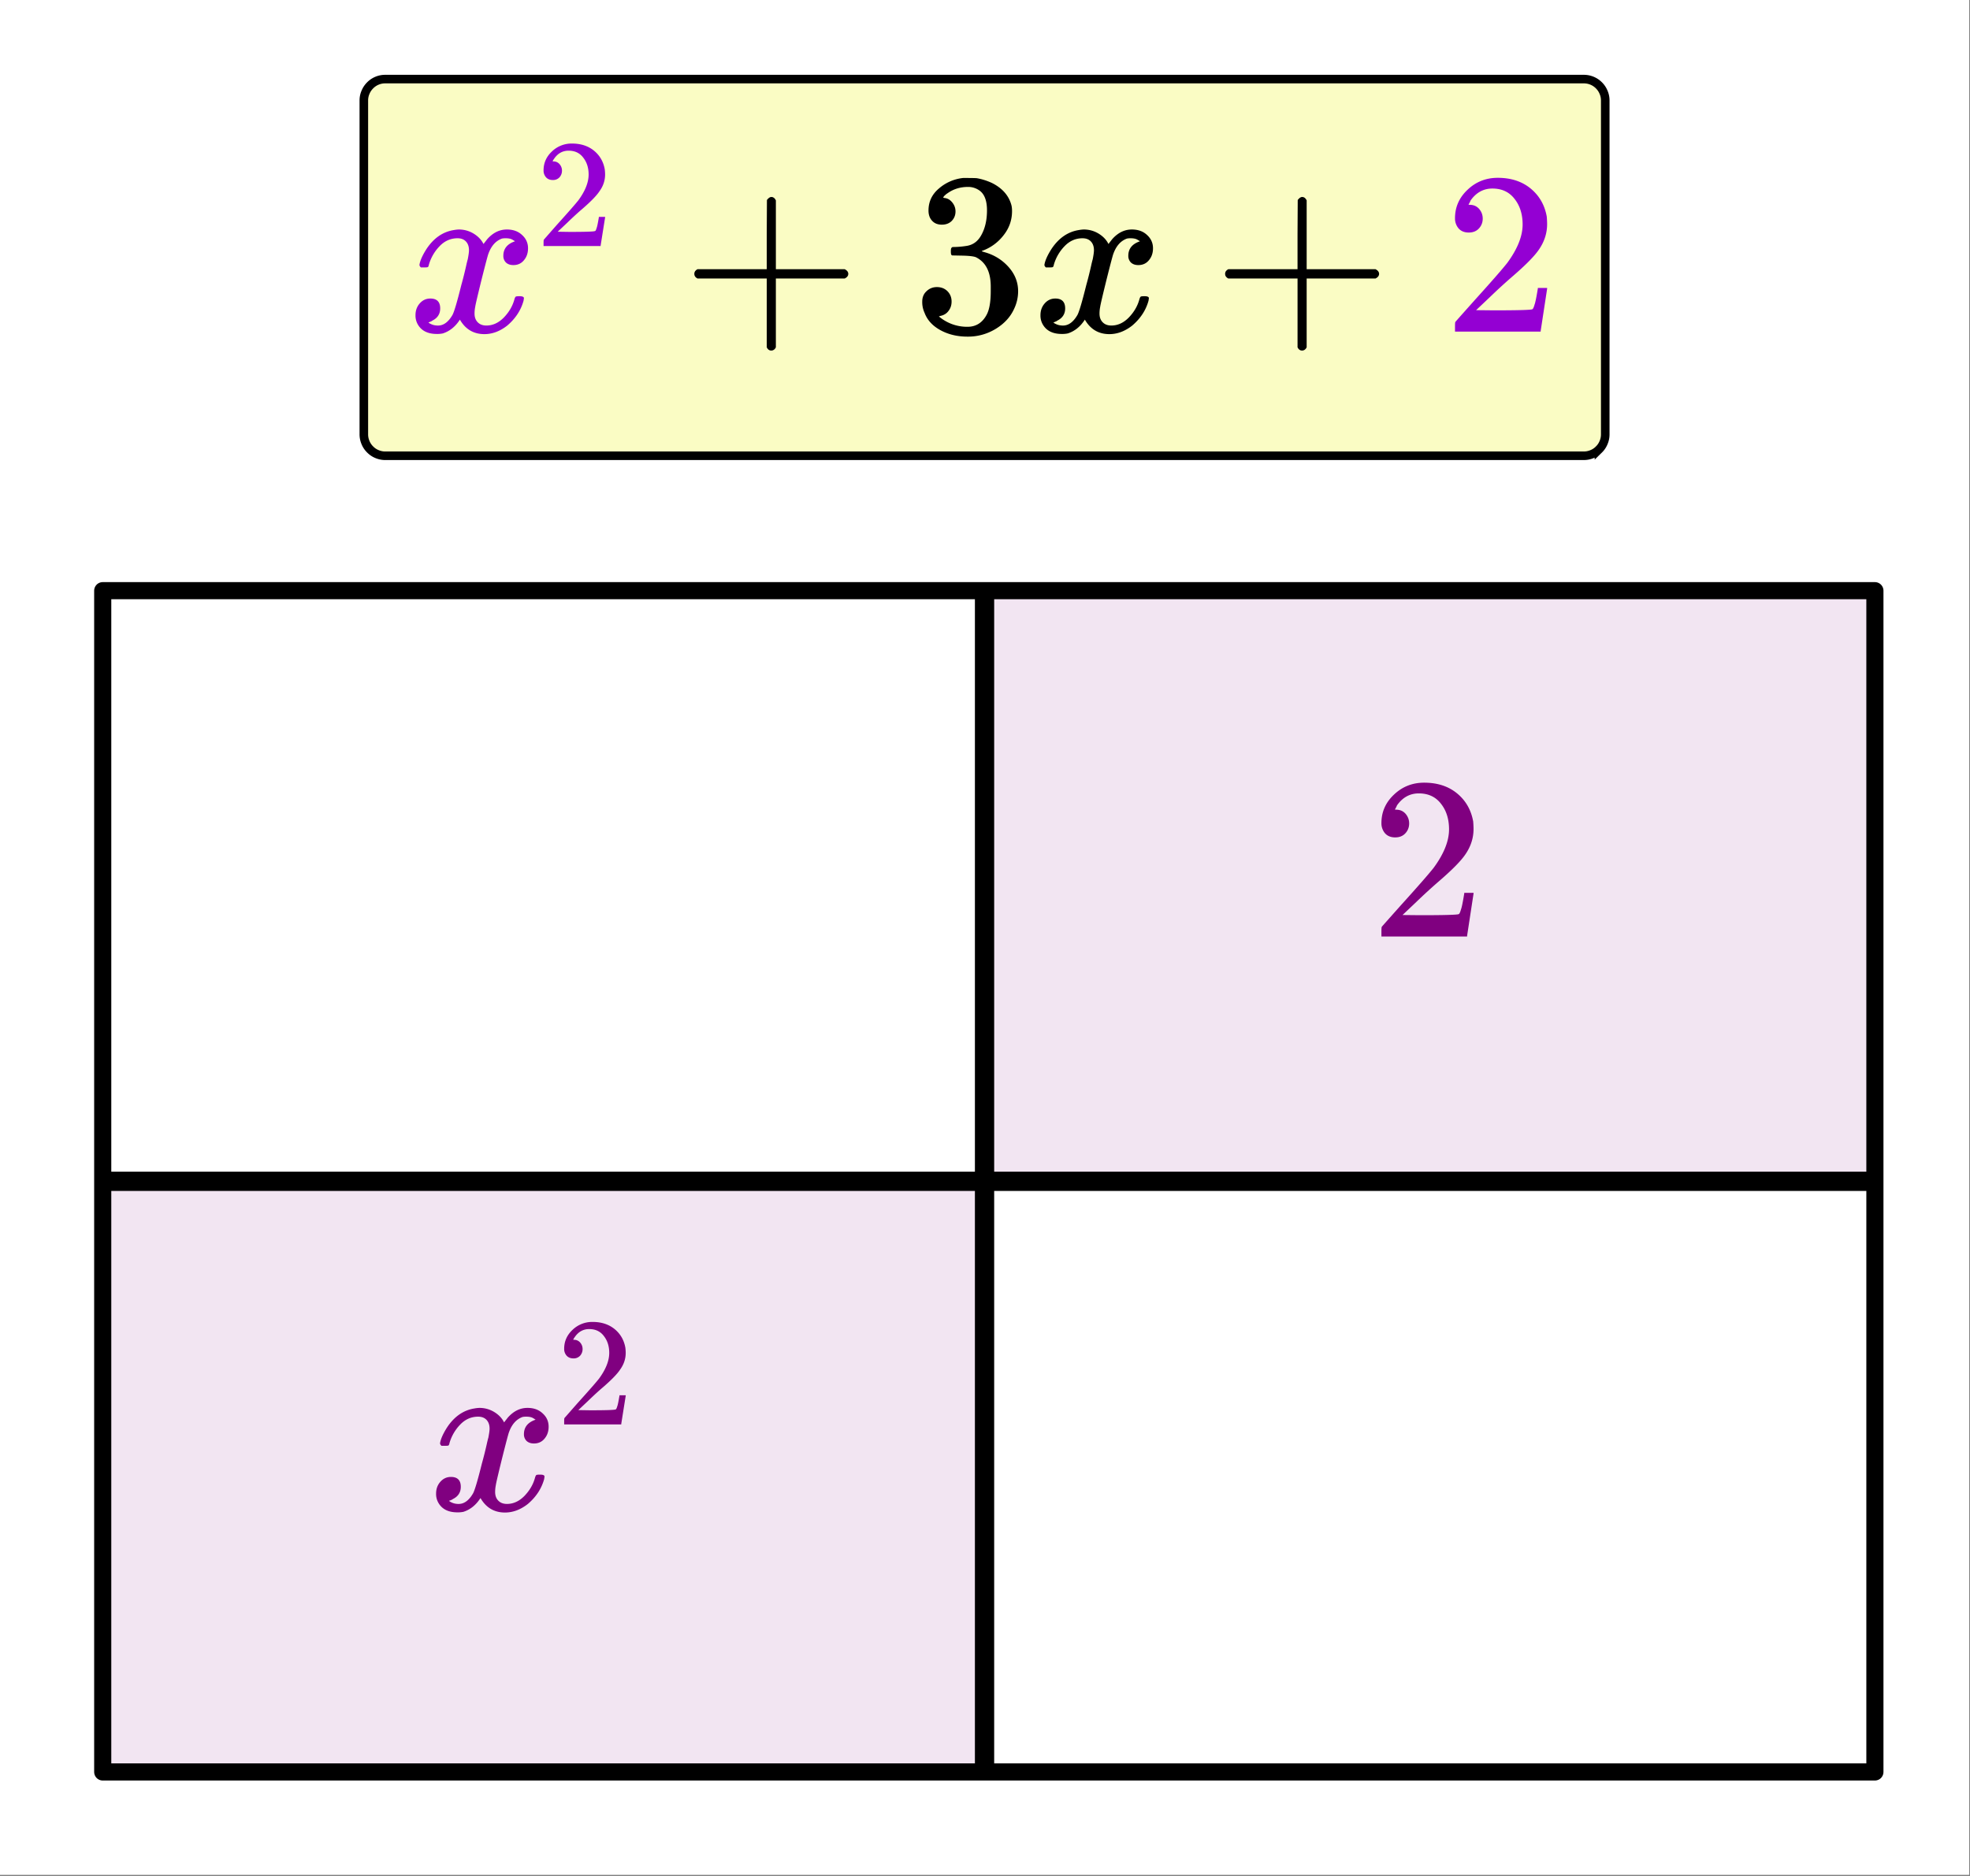
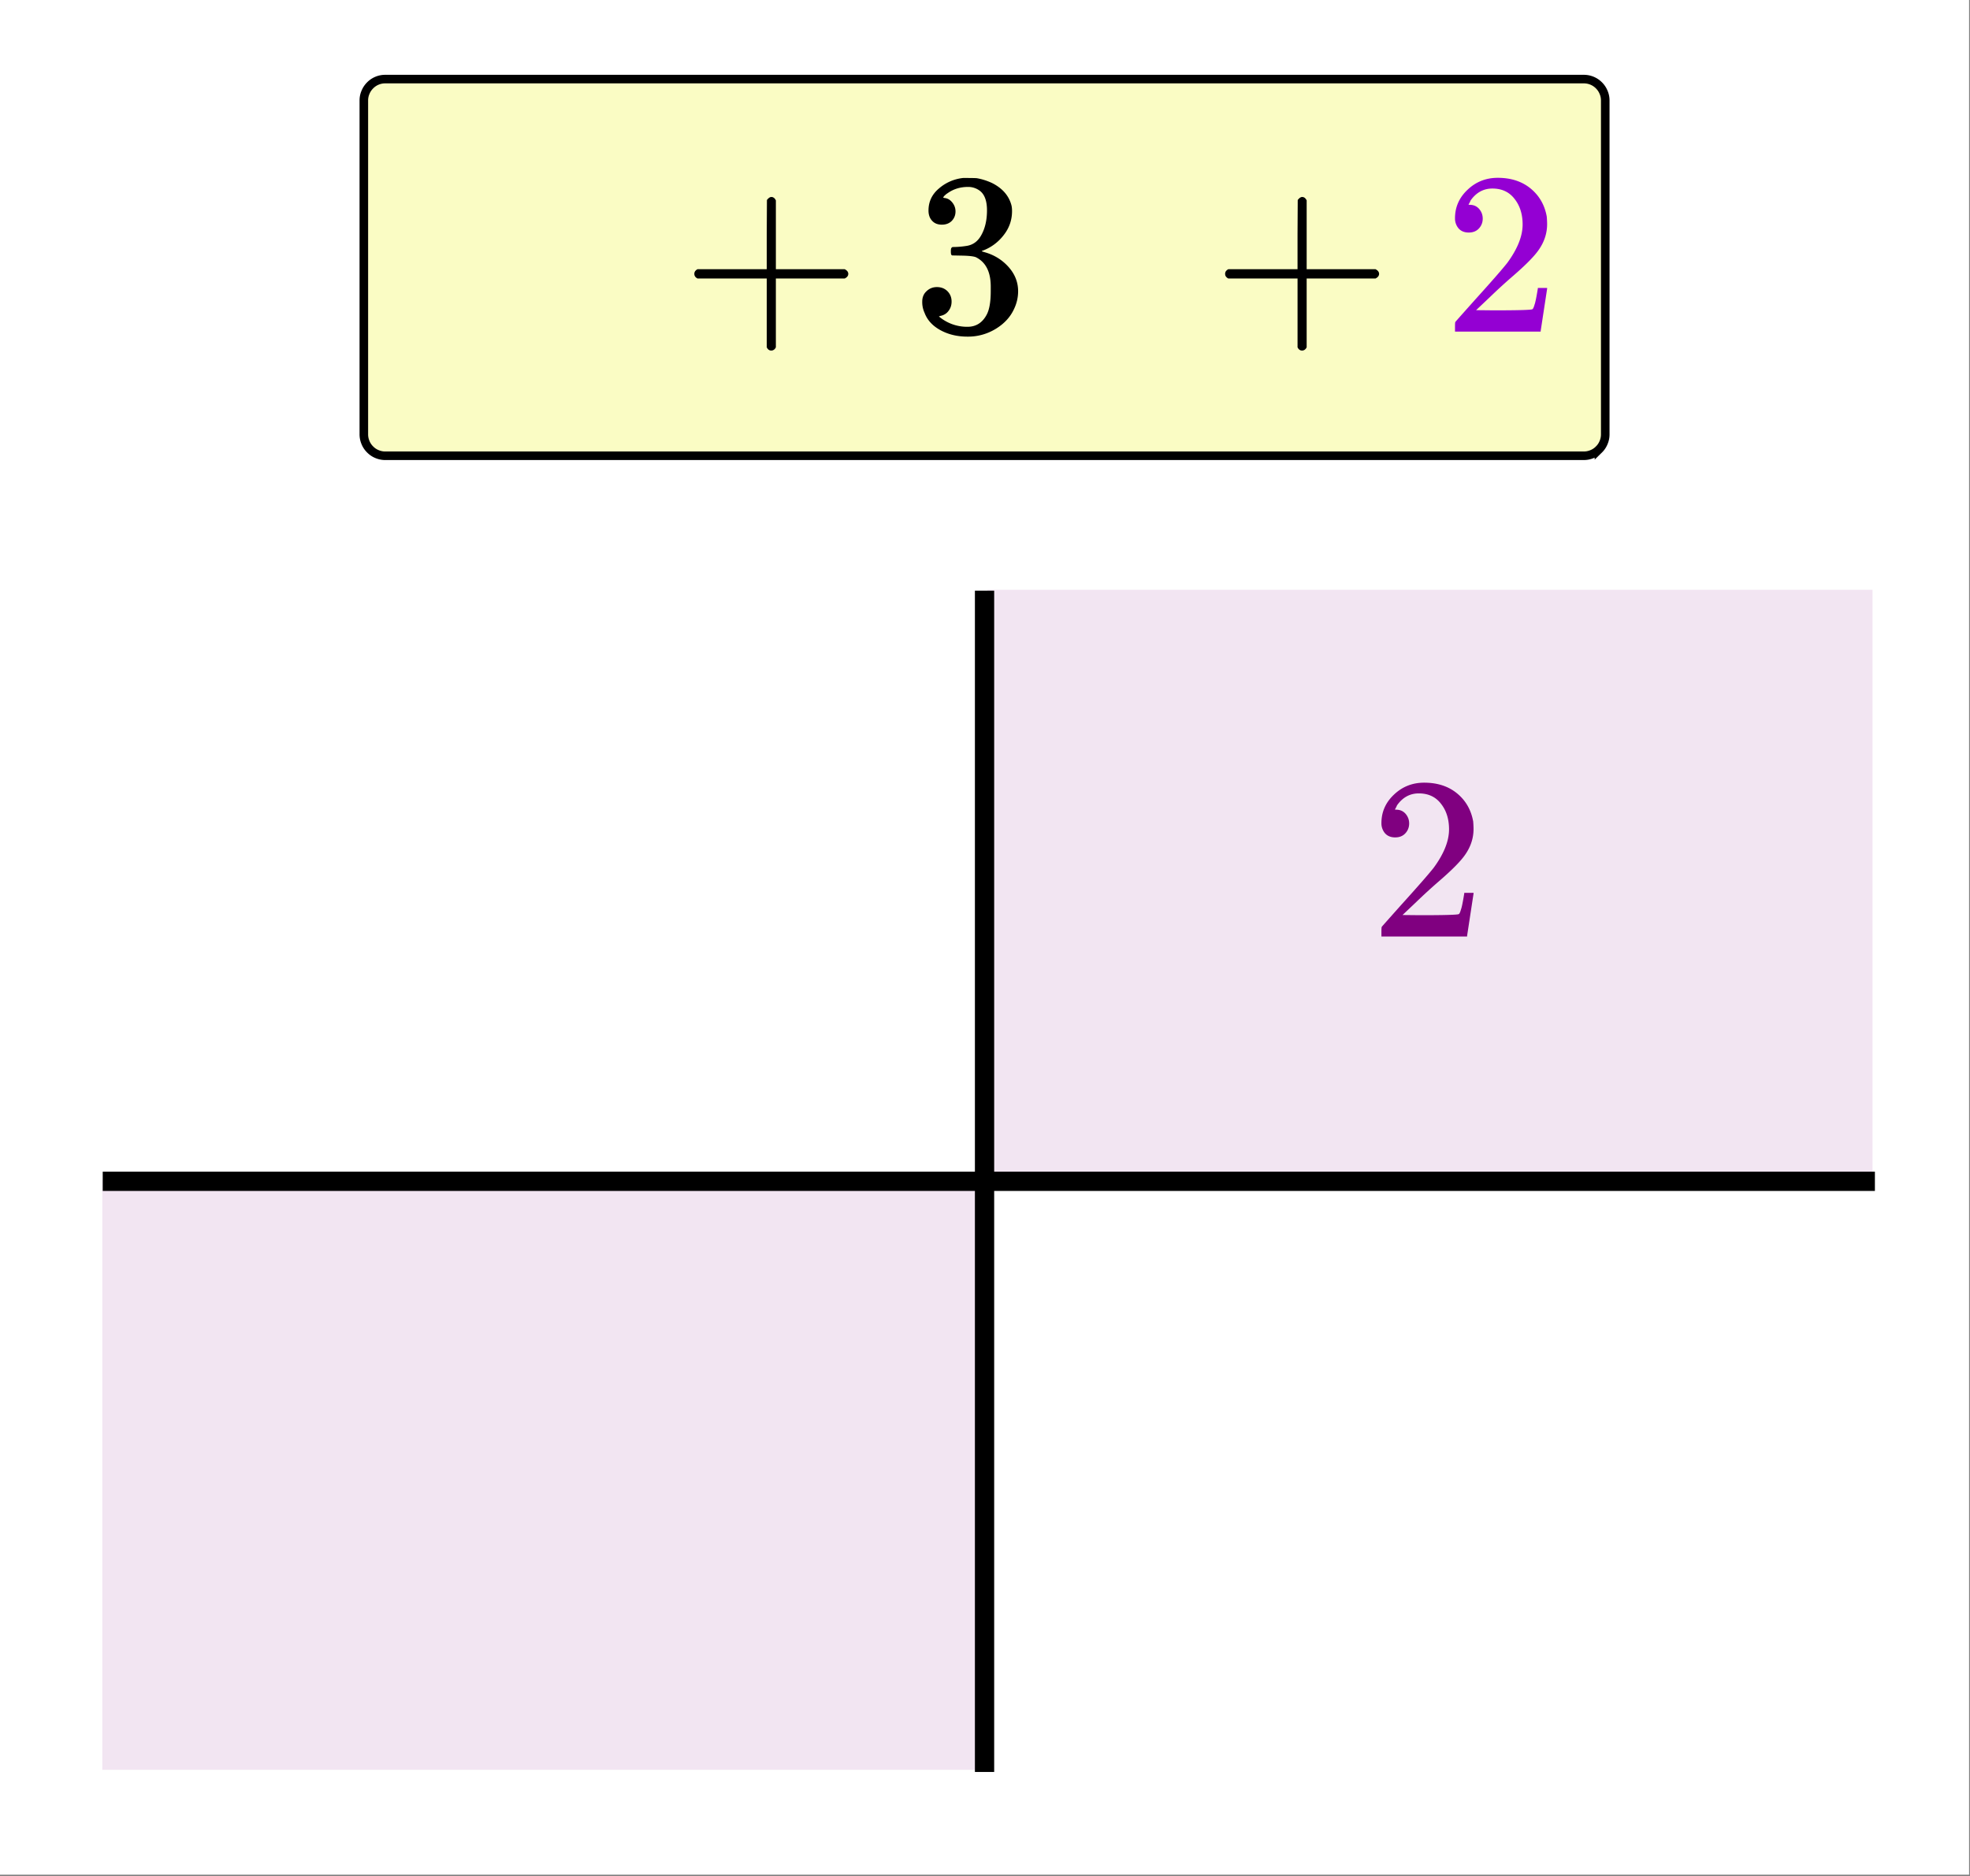
<svg xmlns="http://www.w3.org/2000/svg" xmlns:xlink="http://www.w3.org/1999/xlink" width="229.44" height="218.56" viewBox="0 0 172.08 163.92">
  <rect x="0" y="0" width="172.08" height="163.92" fill="#808080" stroke="none" />
  <defs>
    <symbol overflow="visible" id="b">
-       <path d="M1.172-5.61c-.086-.081-.125-.156-.125-.218.05-.363.258-.832.625-1.406.633-.946 1.43-1.493 2.39-1.641a2.82 2.82 0 0 1 .422-.047c.47 0 .899.121 1.297.36.395.242.68.542.86.906.175-.227.285-.367.328-.422.5-.563 1.07-.844 1.718-.844.551 0 .993.164 1.329.485.343.312.515.699.515 1.156 0 .418-.12.765-.36 1.047-.23.28-.538.421-.921.421-.262 0-.477-.07-.64-.218a.8.8 0 0 1-.235-.594c0-.613.336-1.035 1.016-1.266 0-.007-.075-.054-.22-.14-.136-.082-.335-.125-.593-.125-.18 0-.305.015-.375.047-.523.21-.902.652-1.14 1.328-.043.105-.243.855-.594 2.25-.344 1.398-.528 2.18-.547 2.343-.043.211-.063.415-.063.61 0 .324.094.578.282.766.187.187.437.28.75.28.562 0 1.07-.234 1.53-.702.458-.477.767-1.008.923-1.594.039-.133.082-.211.125-.235.039-.019.148-.03.328-.03.25 0 .375.058.375.171 0 .012-.012.086-.031.219-.23.836-.704 1.558-1.422 2.172-.637.5-1.305.75-2 .75-.938 0-1.653-.422-2.14-1.266C4.19-.44 3.694-.039 3.093.156a2.33 2.33 0 0 1-.531.047C1.78.203 1.226-.07.905-.625a1.55 1.55 0 0 1-.203-.813c0-.394.117-.734.36-1.015.25-.29.562-.438.937-.438.57 0 .86.29.86.86 0 .492-.235.851-.704 1.078a.356.356 0 0 1-.094.062.401.401 0 0 0-.109.047.134.134 0 0 1-.062.016l-.047.015c0 .043.097.106.297.188.156.063.332.094.53.094.477 0 .895-.301 1.25-.906.145-.239.407-1.114.782-2.625a32.98 32.98 0 0 0 .469-1.89c.05-.208.082-.33.094-.36.07-.364.109-.63.109-.797 0-.32-.09-.579-.266-.766-.18-.188-.421-.281-.734-.281-.605 0-1.133.234-1.578.703a3.86 3.86 0 0 0-.922 1.594c-.023.125-.055.199-.094.218-.031.024-.14.032-.328.032zm0 0" />
-     </symbol>
+       </symbol>
    <symbol overflow="visible" id="c">
-       <path d="M1.484-5.766c-.25 0-.449-.078-.593-.234a.872.872 0 0 1-.22-.61c0-.644.243-1.195.735-1.656a2.472 2.472 0 0 1 1.75-.687c.77 0 1.41.21 1.922.625.508.418.82.96.938 1.625.02.168.03.32.03.453 0 .523-.163 1.008-.484 1.453-.25.387-.757.906-1.515 1.563-.324.273-.774.683-1.344 1.234l-.797.75 1.032.016c1.406 0 2.148-.024 2.234-.079.039 0 .086-.093.14-.28.04-.095.102-.395.188-.907v-.047h.547v.047l-.39 2.453V0H.671v-.25c0-.188.008-.29.031-.313.008-.007.383-.437 1.125-1.28.977-1.083 1.61-1.802 1.89-2.157.595-.813.891-1.563.891-2.25 0-.582-.156-1.07-.468-1.469-.305-.406-.73-.61-1.282-.61-.523 0-.945.235-1.265.704a2.146 2.146 0 0 0-.094.14.373.373 0 0 0-.031.094h.062a.68.68 0 0 1 .547.25.843.843 0 0 1 .203.563.853.853 0 0 1-.219.578.76.76 0 0 1-.578.234zm0 0" />
-     </symbol>
+       </symbol>
    <symbol overflow="visible" id="d">
      <path d="M2.219-8.656c-.375 0-.672-.117-.89-.36a1.334 1.334 0 0 1-.313-.89c0-.969.363-1.797 1.093-2.485.727-.695 1.61-1.046 2.641-1.046 1.156 0 2.113.312 2.875.937.758.625 1.227 1.445 1.406 2.453.02.242.031.461.031.656 0 .782-.234 1.516-.703 2.204-.375.562-1.136 1.34-2.28 2.328a50.15 50.15 0 0 0-2.016 1.843L2.859-1.875l1.547.016c2.114 0 3.235-.032 3.36-.094.062-.02.129-.16.203-.422.062-.156.156-.613.281-1.375v-.063h.813v.063L8.5-.062V0H1.016v-.39c0-.258.007-.41.03-.454.009-.02.579-.66 1.704-1.922C4.219-4.39 5.16-5.469 5.578-6c.895-1.219 1.344-2.336 1.344-3.36 0-.894-.234-1.64-.703-2.234-.461-.601-1.106-.906-1.938-.906-.781 0-1.418.352-1.906 1.047-.023.062-.059.14-.11.234-.042.063-.062.106-.062.125 0 .012.031.016.094.016.344 0 .617.121.828.36.207.241.313.523.313.843 0 .344-.118.637-.344.875-.219.23-.512.344-.875.344zm0 0" />
    </symbol>
    <symbol overflow="visible" id="e">
      <path d="M1.406-4.64c-.187-.094-.281-.227-.281-.407 0-.176.094-.312.281-.406h6.047v-3.031L7.47-11.5c.133-.176.265-.266.39-.266.164 0 .297.102.391.297v6.016h6.016c.207.105.312.242.312.406 0 .168-.105.305-.312.406H8.25v6.016c-.094.188-.23.281-.406.281-.168 0-.297-.093-.39-.281v-6.016zm0 0" />
    </symbol>
    <symbol overflow="visible" id="f">
      <path d="M2.563-9.344c-.368 0-.653-.113-.86-.344-.21-.226-.312-.523-.312-.89 0-.77.3-1.41.906-1.922a3.835 3.835 0 0 1 2.11-.922h.296c.469 0 .766.008.89.016.446.074.895.215 1.345.422.894.449 1.457 1.086 1.687 1.906.04.137.063.32.063.547 0 .793-.25 1.5-.75 2.125a4.095 4.095 0 0 1-1.844 1.344c-.063.023-.063.042 0 .062.031.012.097.031.203.063.82.23 1.516.656 2.078 1.28.563.626.844 1.337.844 2.126 0 .554-.125 1.086-.375 1.594C8.52-1.25 7.988-.68 7.25-.234a4.62 4.62 0 0 1-2.453.671c-.887 0-1.672-.187-2.36-.562-.687-.375-1.152-.879-1.39-1.516a2.227 2.227 0 0 1-.203-.984c0-.375.125-.676.375-.906.25-.239.55-.36.906-.36.375 0 .68.121.922.36.238.242.36.543.36.906 0 .313-.09.586-.266.813-.168.23-.403.375-.704.437l-.14.047a3.797 3.797 0 0 0 2.5.906c.75 0 1.312-.36 1.687-1.078.227-.438.344-1.113.344-2.031v-.406c0-1.282-.433-2.133-1.297-2.563-.199-.082-.61-.129-1.234-.14l-.844-.016-.062-.047c-.032-.04-.047-.149-.047-.328 0-.157.02-.254.062-.297.04-.04.078-.063.11-.063a7.71 7.71 0 0 0 1.171-.093c.594-.082 1.04-.414 1.344-1 .313-.582.469-1.286.469-2.11 0-.875-.234-1.46-.703-1.765a1.685 1.685 0 0 0-.953-.282c-.68 0-1.274.184-1.782.547a1.163 1.163 0 0 0-.187.14 1.176 1.176 0 0 0-.156.157l-.047.094a.64.64 0 0 0 .14.031c.258.031.477.164.657.39.187.231.281.493.281.782 0 .324-.11.602-.328.828-.219.219-.508.328-.86.328zm0 0" />
    </symbol>
    <clipPath id="a">
      <path d="M0 0h172v163.773H0zm0 0" />
    </clipPath>
  </defs>
  <g clip-path="url(#a)" fill="#fff">
    <path d="M0 0h172v163.773H0zm0 0" />
-     <path d="M0 0h172.746v163.773H0zm0 0" />
  </g>
-   <path d="M8.934 103.07H86.25v51.543H8.934zm0 0M86.25 51.527h77.316v51.543H86.25zm0 0" fill="purple" fill-opacity=".102" />
-   <path d="M163.773 51.602V154.8M163.773 154.8H8.973M8.973 154.8V51.603M8.973 51.602h154.8" fill="none" stroke-width="1.496" stroke-linecap="round" stroke="#000" />
+   <path d="M8.934 103.07H86.25v51.543H8.934zm0 0M86.25 51.527h77.316v51.543H86.25m0 0" fill="purple" fill-opacity=".102" />
  <path d="M86 51.602V154.8M8.973 103.2h154.8" fill="none" stroke-width="1.683" stroke="#000" />
  <use xlink:href="#b" x="37.391" y="131.917" fill="purple" />
  <use xlink:href="#c" x="48.609" y="124.438" fill="purple" />
  <use xlink:href="#d" x="119.652" y="81.812" fill="purple" />
  <path d="M31.781 37.945V8.781c0-.25.047-.488.145-.715.094-.23.23-.433.406-.609a1.835 1.835 0 0 1 1.32-.547h104.696a1.851 1.851 0 0 1 1.32.547c.176.176.312.379.406.61.098.226.145.464.145.714v29.164c0 .246-.047.485-.145.715-.094.23-.23.434-.406.606a1.778 1.778 0 0 1-.606.406 1.855 1.855 0 0 1-.714.144H33.652c-.25 0-.488-.05-.715-.144a1.778 1.778 0 0 1-.605-.406 1.778 1.778 0 0 1-.406-.606 1.813 1.813 0 0 1-.145-.715zm0 0" fill="#fafcc4" stroke="#000" stroke-width=".748" />
  <use xlink:href="#b" x="35.592" y="28.971" fill="#9400d3" />
  <use xlink:href="#e" x="59.522" y="28.971" />
  <use xlink:href="#c" x="46.809" y="21.493" fill="#9400d3" />
  <use xlink:href="#f" x="79.714" y="28.971" />
  <use xlink:href="#b" x="90.183" y="28.971" />
  <use xlink:href="#e" x="105.887" y="28.971" />
  <use xlink:href="#d" x="126.079" y="28.971" fill="#9400d3" />
</svg>